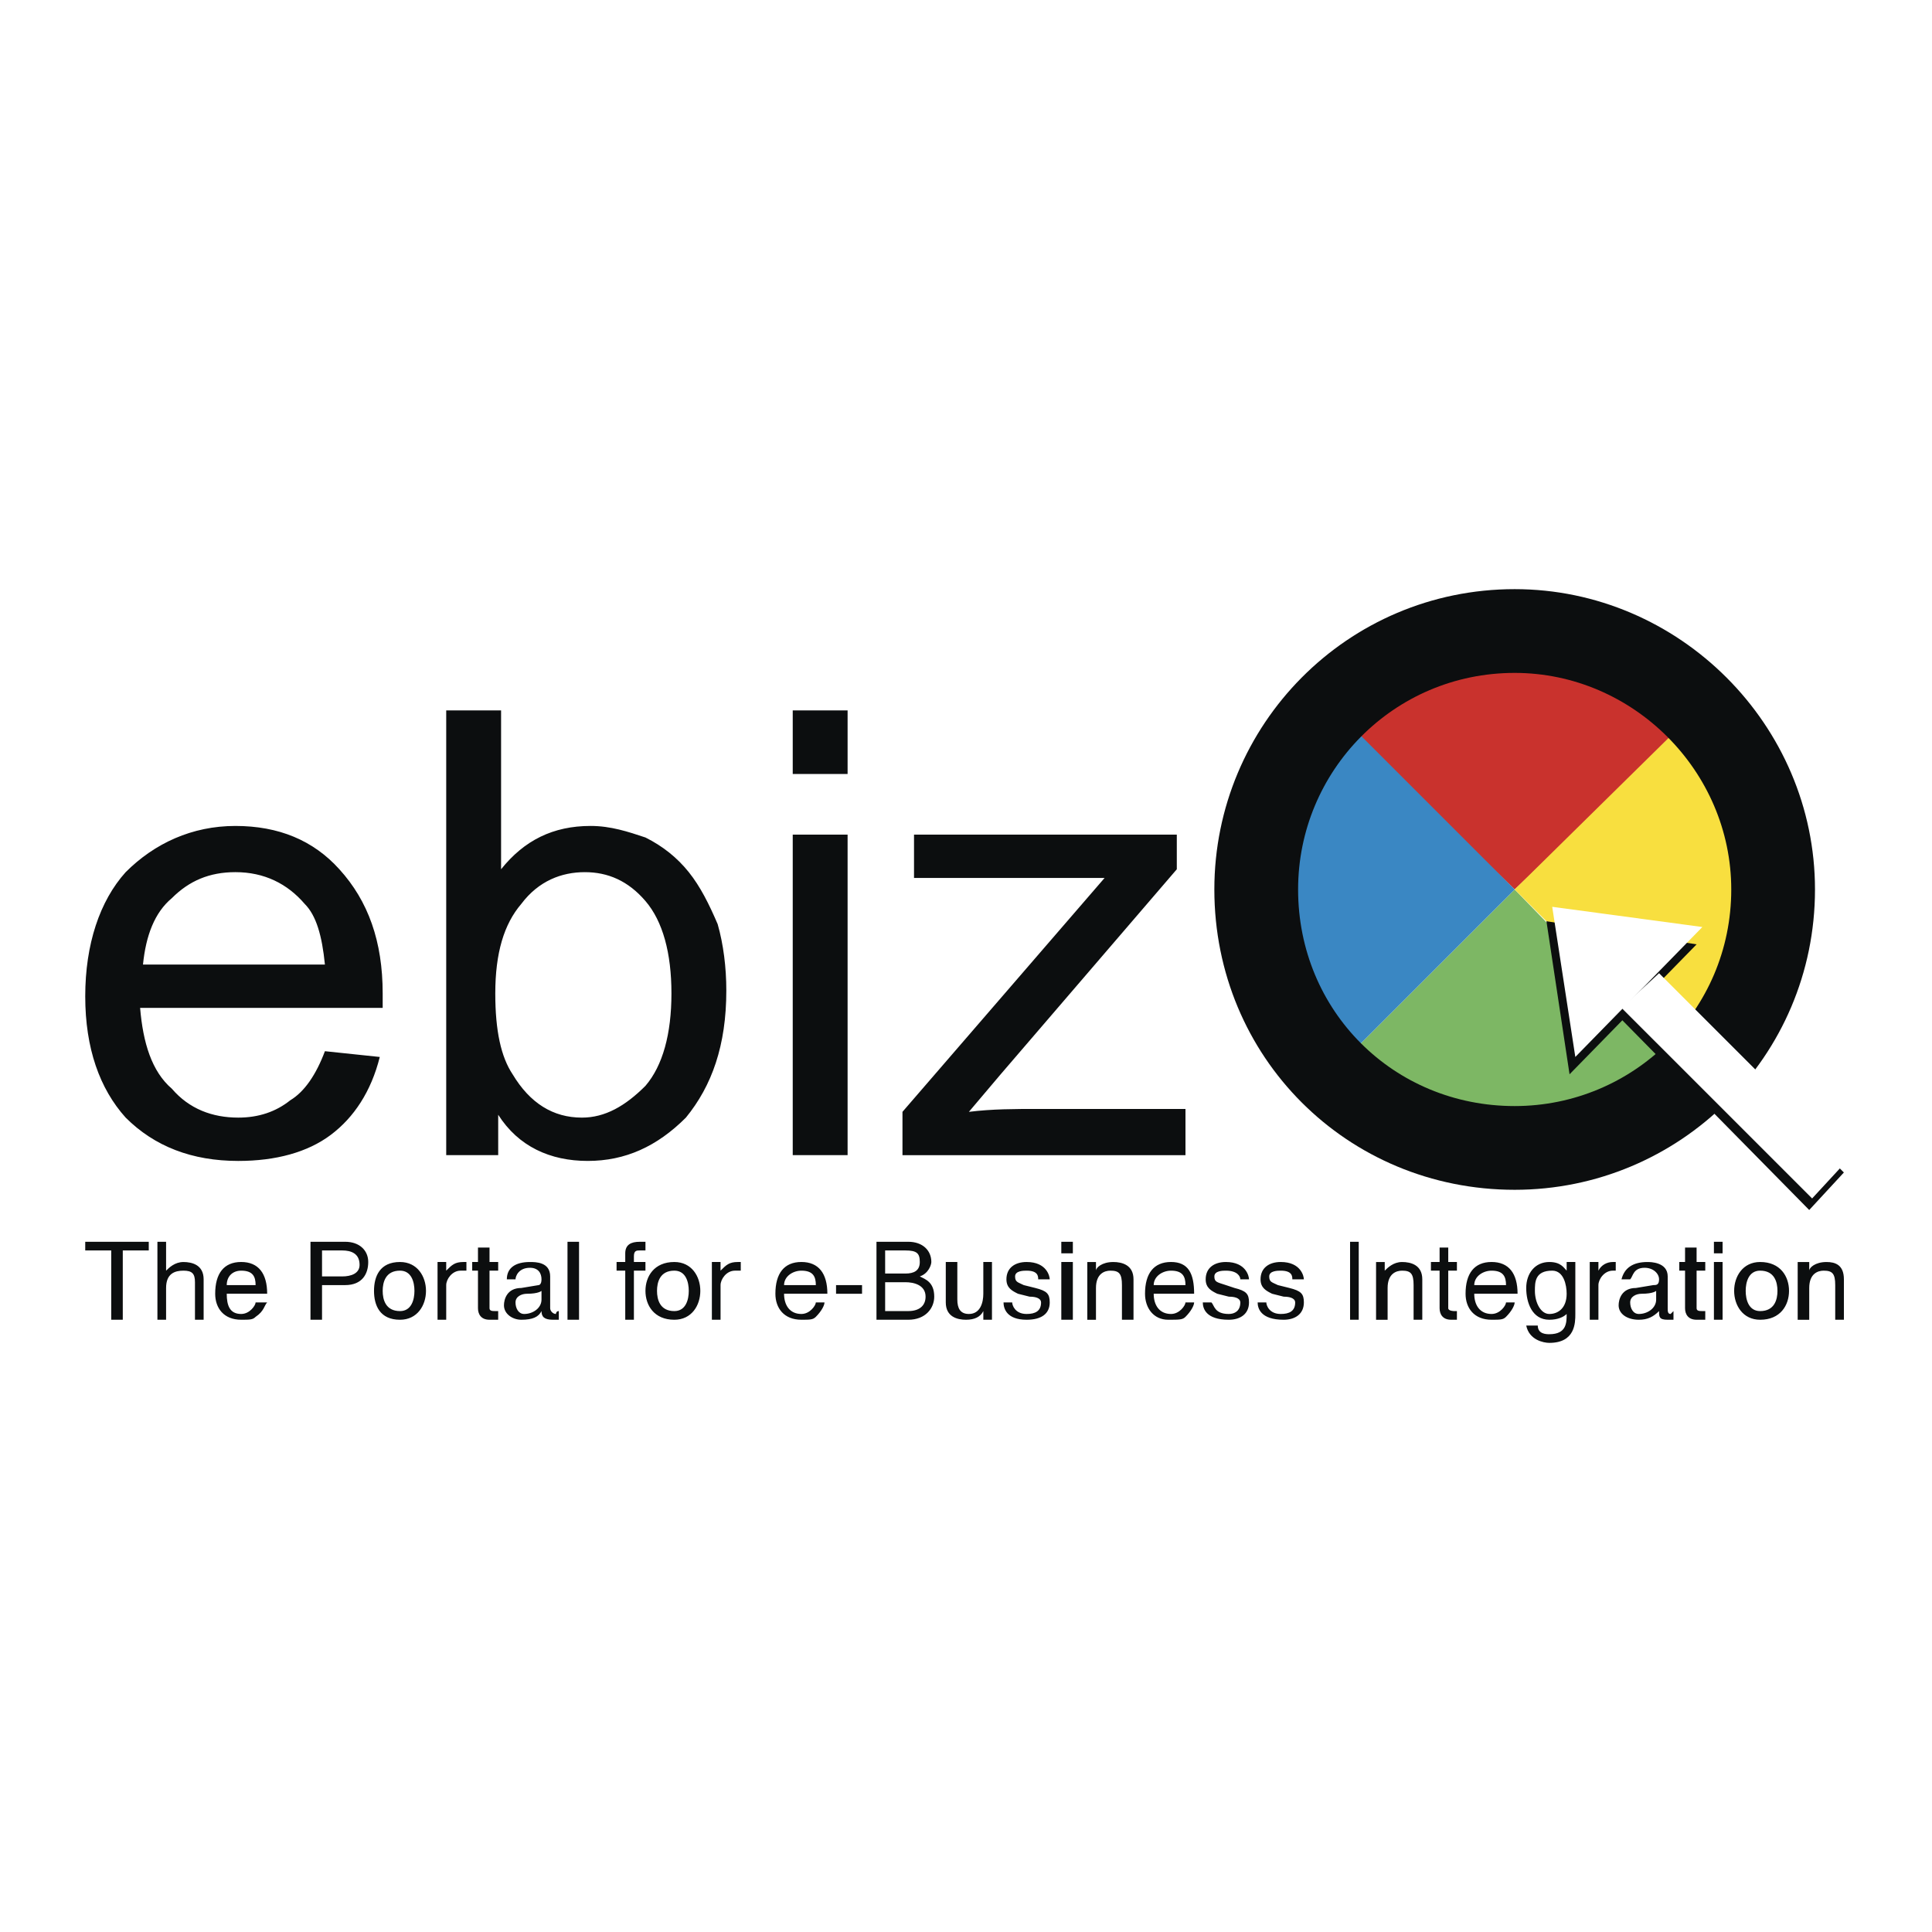
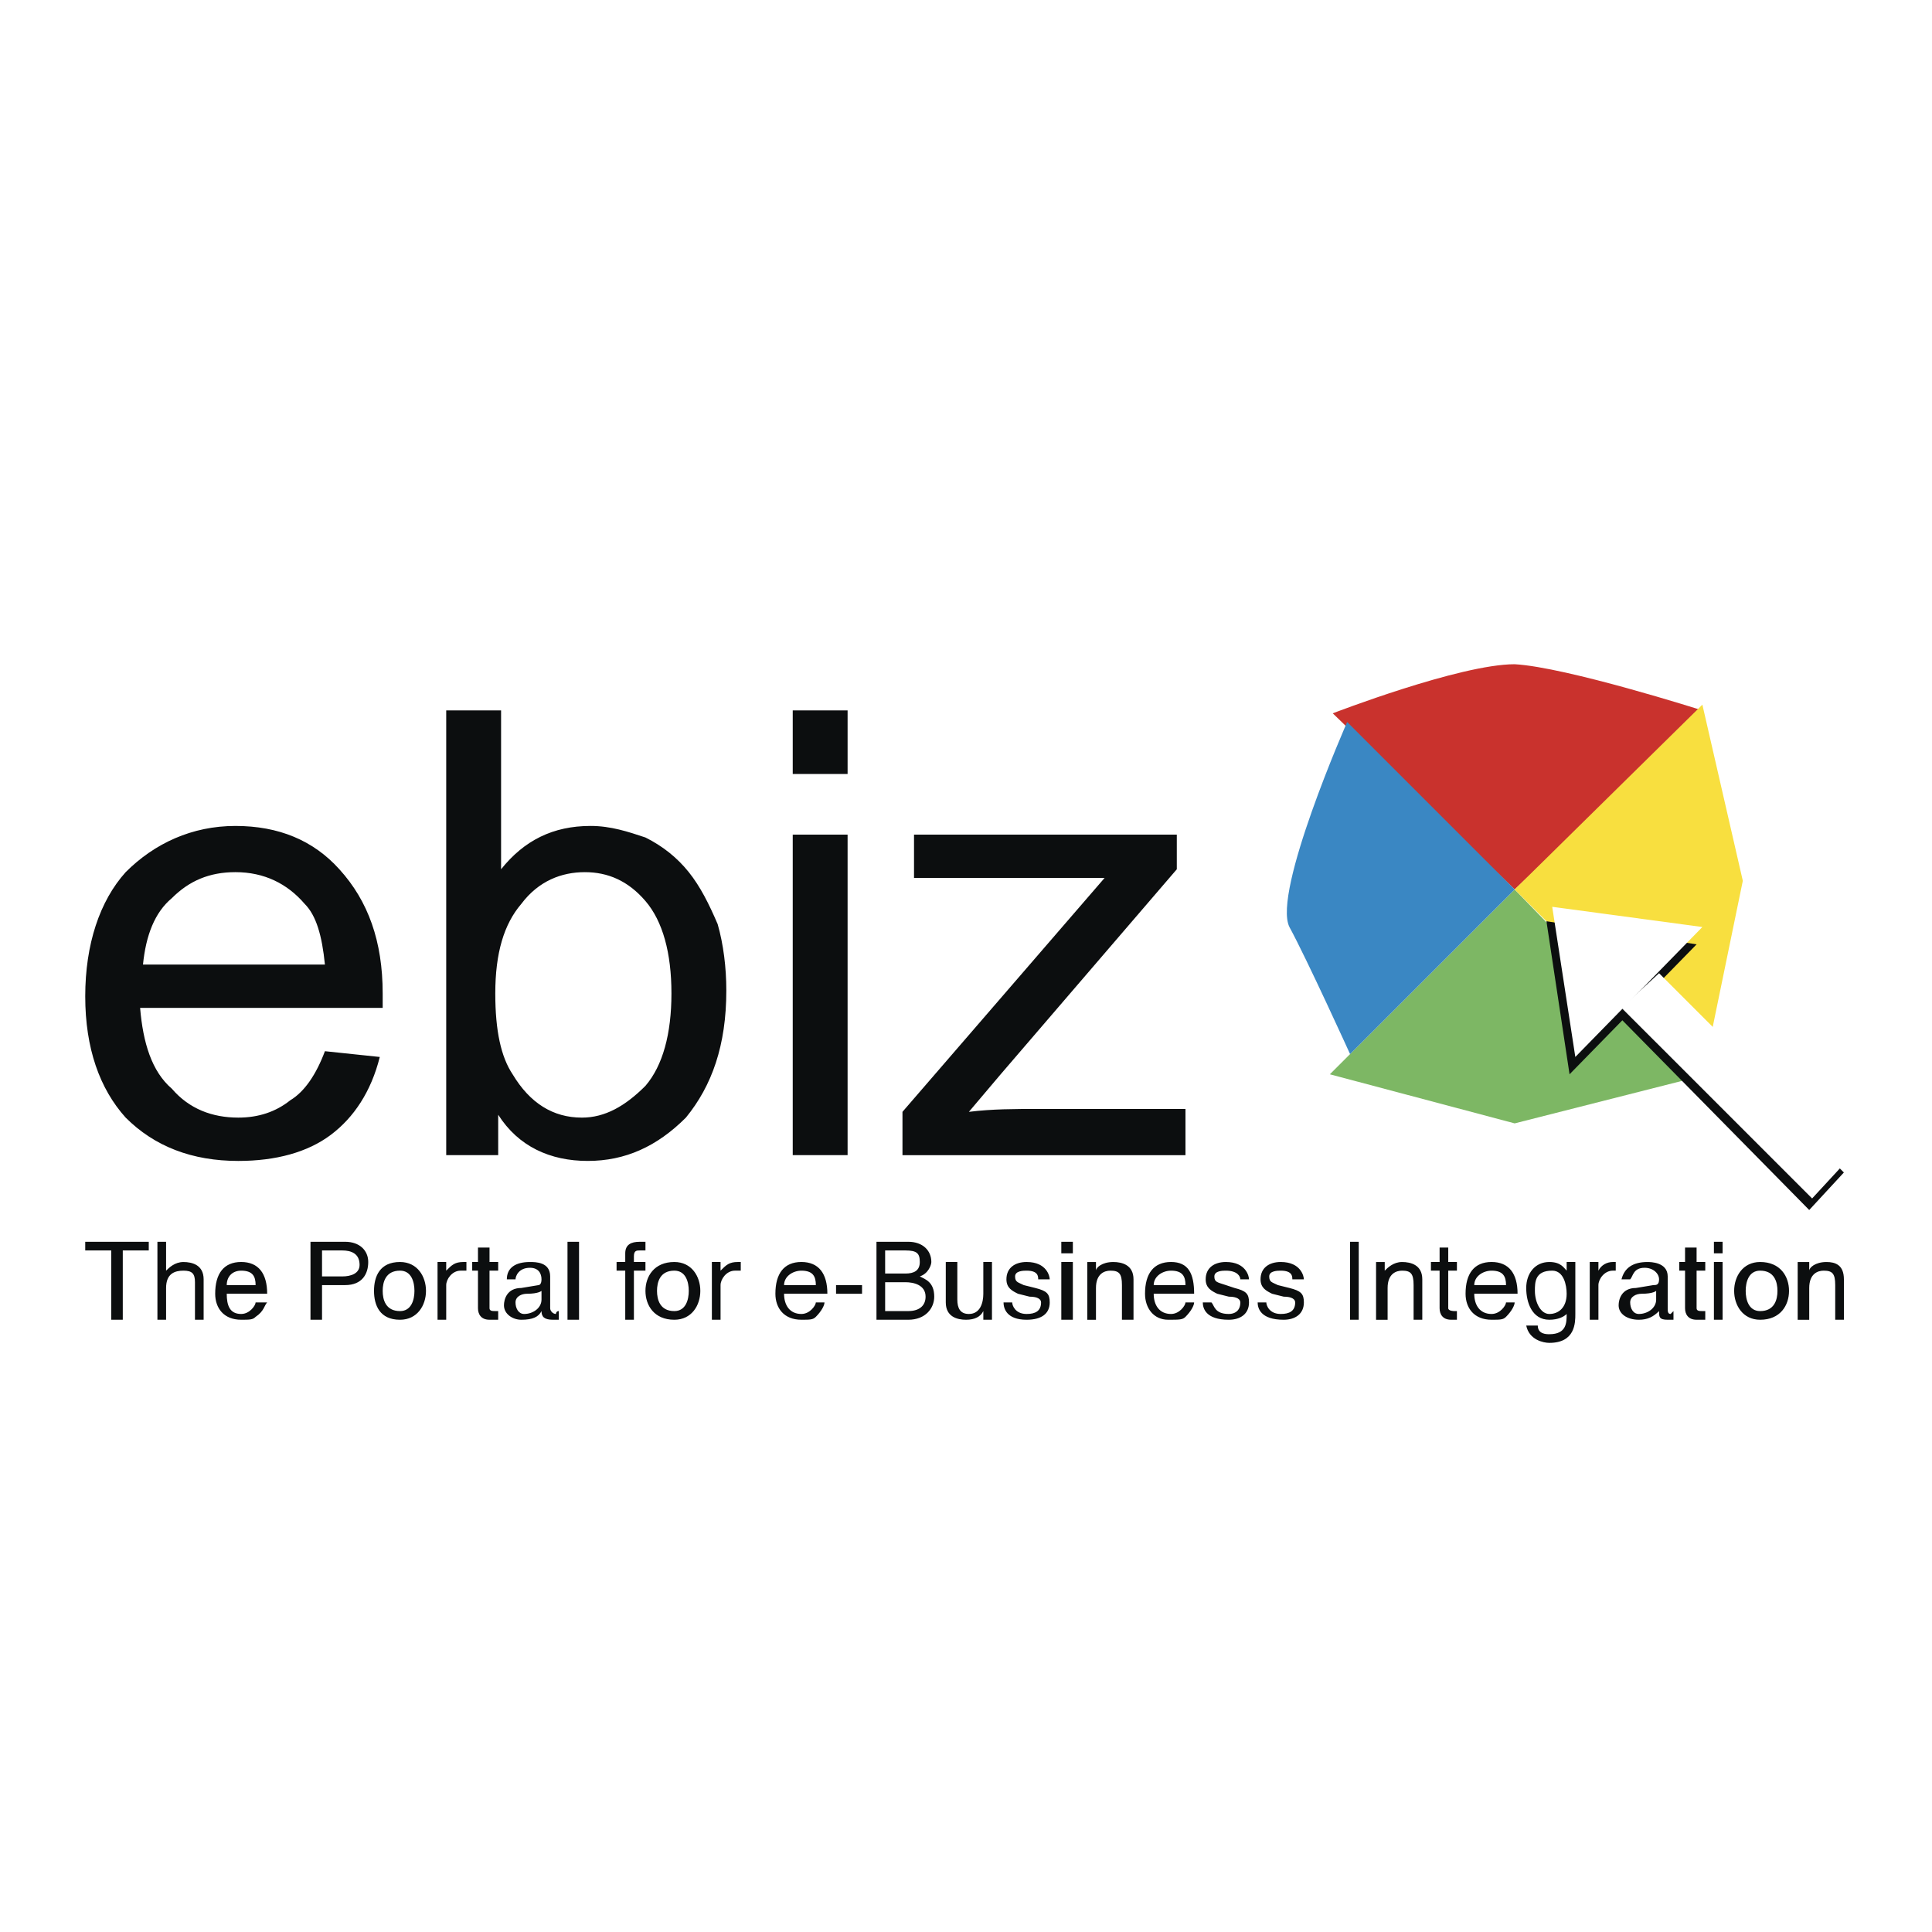
<svg xmlns="http://www.w3.org/2000/svg" width="2500" height="2500" viewBox="0 0 192.756 192.756">
  <g fill-rule="evenodd" clip-rule="evenodd">
    <path fill="#fff" d="M0 0h192.756v192.756H0V0z" />
    <path d="M151.119 66.27c-5.475 0-18.15 4.898-18.15 4.898l18.15 17.574 18.727-17.862s-13.541-4.321-18.727-4.61z" fill="#c9322d" />
    <path fill="#7db764" d="M151.119 88.743l-18.439 18.439 18.439 4.898 18.151-4.609-18.151-18.728z" />
    <path d="M151.119 88.743l-16.711-16.71s-7.49 16.998-5.762 20.456c1.729 3.169 6.051 12.678 6.051 12.678l16.422-16.424z" fill="#3a87c3" />
    <path fill="#f8df3f" d="M173.881 87.878l-4.035-17.574-18.727 18.439 18.727 18.728 4.035-19.593z" />
-     <path d="M151.119 58.779c-16.711 0-29.963 13.542-29.963 29.963 0 16.71 13.252 29.964 29.963 29.964 16.422 0 29.963-13.254 29.963-29.964 0-16.421-13.541-29.963-29.963-29.963zm0 51.573c-12.102 0-21.607-9.508-21.607-21.609 0-11.812 9.506-21.608 21.607-21.608 11.812 0 21.609 9.796 21.609 21.608.001 12.101-9.796 21.609-21.609 21.609z" fill="#0c0e0f" />
    <path fill="#0c0e0f" d="M154.289 91.912l14.981 2.305-12.676 12.965-2.305-15.27z" />
    <path fill="#0c0e0f" d="M161.779 101.709l3.457-3.459 18.729 18.729-3.459 3.744-18.727-19.014z" />
    <path fill="#fff" d="M154.865 90.472l14.981 2.016-12.676 12.965-2.305-14.981z" />
    <path fill="#fff" d="M161.779 100.555l3.746-3.457 18.727 18.728-3.457 3.744-19.016-19.015z" />
    <path d="M17.147 89.607c1.729-1.729 3.746-2.593 6.338-2.593 2.881 0 5.186 1.152 6.915 3.169 1.152 1.152 1.729 3.169 2.017 6.051H14.266c.288-2.881 1.152-5.186 2.881-6.627zm11.813 20.168c-1.44 1.152-3.169 1.729-5.186 1.729-2.593 0-4.898-.865-6.626-2.881-2.017-1.729-2.881-4.609-3.169-8.068H38.18v-1.439c0-5.186-1.441-9.22-4.322-12.389-2.593-2.881-6.051-4.322-10.372-4.322s-8.067 1.729-10.948 4.61c-2.593 2.881-4.034 7.203-4.034 12.39 0 5.186 1.441 9.219 4.034 12.1 2.881 2.881 6.627 4.322 11.236 4.322 3.746 0 6.915-.865 9.22-2.594 2.305-1.729 4.033-4.322 4.897-7.779l-5.474-.576c-.864 2.304-2.017 4.032-3.457 4.897zM52.009 90.184c1.729-2.305 4.034-3.169 6.338-3.169s4.322.864 6.05 2.881c1.729 2.017 2.593 5.186 2.593 9.22 0 4.033-.864 7.203-2.593 9.219-2.017 2.018-4.033 3.17-6.338 3.17-2.881 0-5.186-1.441-6.915-4.322-1.152-1.729-1.729-4.32-1.729-8.066.001-4.035.865-6.916 2.594-8.933zm-2.305 21.033c2.017 3.168 5.187 4.609 8.932 4.609 3.746 0 6.915-1.441 9.796-4.322 2.593-3.17 4.033-7.203 4.033-12.678 0-2.305-.288-4.609-.864-6.625-.864-2.017-1.729-3.746-2.881-5.187-1.152-1.44-2.593-2.593-4.322-3.457-1.729-.576-3.457-1.153-5.474-1.153-3.745 0-6.626 1.441-8.931 4.322V70.88h-5.474v44.37h5.186v-4.033h-.001zM79.091 70.88h5.474v6.338h-5.474V70.88zm0 12.389h5.474v31.981h-5.474V83.269zM90.04 115.25v-4.322l20.167-23.337H91.192V83.27h26.218v3.457l-17.574 20.456-3.17 3.746c2.305-.289 4.609-.289 6.914-.289h14.695v4.611H90.04v-.001zM8.504 123.893h6.338v.865H12.25v6.914h-1.153v-6.914H8.504v-.865zM20.316 131.672h-.864v-3.746c0-.863-.288-1.152-1.152-1.152-.864 0-1.729.289-1.729 1.729v3.17h-.865v-7.779h.865v2.881c.288-.287.864-.863 1.729-.863.865 0 2.017.287 2.017 1.729v4.031h-.001zM22.622 128.215c0-.865.576-1.441 1.44-1.441 1.152 0 1.44.576 1.44 1.441h-2.88zm2.88 1.728c0 .287-.576 1.152-1.44 1.152-1.152 0-1.44-.865-1.44-2.018h4.033c0-2.016-.864-3.168-2.593-3.168s-2.593 1.152-2.593 3.168c0 1.441.864 2.594 2.593 2.594.864 0 1.152 0 1.44-.289.864-.576.864-1.152 1.152-1.439h-1.152zM32.129 124.758h2.017c.864 0 1.729.287 1.729 1.439 0 .865-.864 1.152-1.729 1.152h-2.017v-2.591zm0 3.457h2.305c1.729 0 2.305-1.152 2.305-2.305s-.864-2.018-2.305-2.018h-3.457v7.779h1.152v-3.456zM38.18 128.791c0-.865.288-2.018 1.729-2.018 1.152 0 1.44 1.152 1.44 2.018 0 .863-.288 2.016-1.44 2.016-1.441 0-1.729-1.153-1.729-2.016zm-.865 0c0 1.439.576 2.881 2.593 2.881 1.729 0 2.593-1.441 2.593-2.881 0-1.441-.864-2.881-2.593-2.881-2.017 0-2.593 1.44-2.593 2.881zM44.518 131.672h-.864v-5.762h.864v.863c.576-.576.864-.863 1.729-.863h.288v.863h-.576c-.864 0-1.44.865-1.44 1.441v3.458h-.001zM48.839 126.773v3.746c0 .287.288.287.577.287h.288v.865h-.864c-.864 0-1.152-.576-1.152-1.152v-3.746h-.576v-.863h.576v-1.441h1.152v1.441h.864v.863h-.865zM54.026 129.654c0 .865-.865 1.441-1.729 1.441-.576 0-.864-.576-.864-1.152s.576-.865 1.152-.865c1.153 0 1.441-.287 1.441-.287v.863zm-2.593-2.015c0-.289.288-1.152 1.441-1.152.864 0 1.152.576 1.152 1.152s-.288.576-.288.576l-1.729.287c-1.441 0-1.729 1.152-1.729 1.729 0 .865.864 1.441 1.729 1.441 1.152 0 1.729-.289 2.017-.865 0 .576.288.865 1.152.865h.576v-.865c-.288 0-.288.289-.288.289-.288 0-.576-.289-.576-.576v-3.17c0-1.439-1.441-1.439-2.017-1.439-1.441 0-2.306.576-2.306 1.729h.866v-.001zM56.619 123.893h1.152v7.779h-1.152v-7.779zM63.245 126.773v4.898h-.864v-4.898h-.865v-.863h.865v-.865c0-.863.576-1.152 1.441-1.152h.576v.865h-.576c-.289 0-.577 0-.577.576v.576h1.152v.863h-1.152zM65.55 128.791c0-.865.288-2.018 1.729-2.018 1.152 0 1.44 1.152 1.44 2.018 0 .863-.288 2.016-1.44 2.016-1.441 0-1.729-1.153-1.729-2.016zm-1.153 0c0 1.439.864 2.881 2.881 2.881 1.729 0 2.593-1.441 2.593-2.881 0-1.441-.864-2.881-2.593-2.881-2.016 0-2.881 1.44-2.881 2.881zM71.889 131.672h-.865v-5.762h.865v.863c.576-.576.864-.863 1.729-.863h.288v.863h-.576c-.865 0-1.44.865-1.44 1.441v3.458h-.001zM78.227 128.215c0-.865.864-1.441 1.729-1.441 1.152 0 1.441.576 1.441 1.441h-3.17zm3.169 1.728c0 .287-.577 1.152-1.441 1.152-1.152 0-1.729-.865-1.729-2.018h4.321c0-2.016-.864-3.168-2.593-3.168s-2.593 1.152-2.593 3.168c0 1.441.864 2.594 2.593 2.594.864 0 1.152 0 1.441-.289.576-.576.864-1.152.864-1.439h-.863zM83.413 128.215h2.593v.863h-2.593v-.863zM88.311 124.758h2.017c1.152 0 1.44.287 1.44 1.152 0 .863-.576 1.152-1.44 1.152h-2.017v-2.304zm-.864 6.914h3.169c1.729 0 2.593-1.152 2.593-2.305 0-1.441-.865-1.729-1.441-2.018.864-.287 1.152-1.152 1.152-1.439 0-1.152-.864-2.018-2.305-2.018h-3.169v7.78h.001zm.864-3.746h2.017c.864 0 2.017.289 2.017 1.441 0 .863-.576 1.439-1.729 1.439h-2.305v-2.88zM98.107 131.672v-.865c-.289.576-.865.865-1.729.865s-2.017-.289-2.017-1.729v-4.033h1.152v3.744c0 .865.288 1.441 1.152 1.441 1.152 0 1.441-1.152 1.441-2.018v-3.168h.863v5.762h-.862v.001zM103.58 127.639c0-.289 0-.865-1.152-.865-.287 0-1.152 0-1.152.576s.289.576.865.865l1.152.287c1.152.289 1.439.576 1.439 1.441 0 1.152-.863 1.729-2.305 1.729-2.016 0-2.305-1.152-2.305-1.729h.865c0 .287.287 1.152 1.439 1.152.865 0 1.441-.289 1.441-1.152 0-.289-.289-.576-1.152-.576l-1.152-.289c-.576-.287-1.152-.576-1.152-1.439 0-1.152.863-1.729 2.016-1.729 2.018 0 2.305 1.439 2.305 1.729h-1.152zM105.887 125.91h1.152v5.762h-1.152v-5.762zm0-2.017h1.152v1.152h-1.152v-1.152zM113.088 131.672h-1.152v-3.457c0-1.152-.287-1.441-1.152-1.441-.576 0-1.439.289-1.439 1.729v3.17h-.865v-5.762h.865v.863c0-.287.576-.863 1.729-.863.863 0 2.016.287 2.016 1.729v4.032h-.002zM115.105 128.215c0-.865.865-1.441 1.729-1.441 1.152 0 1.441.576 1.441 1.441h-3.17zm3.17 1.728c0 .287-.576 1.152-1.441 1.152-1.152 0-1.729-.865-1.729-2.018h4.033c0-2.016-.576-3.168-2.305-3.168s-2.594 1.152-2.594 3.168c0 1.441.865 2.594 2.307 2.594 1.152 0 1.439 0 1.729-.289.576-.576.863-1.152.863-1.439h-.863zM123.748 127.639c0-.289-.287-.865-1.439-.865-.289 0-1.152 0-1.152.576s.287.576 1.152.865l.863.287c1.152.289 1.441.576 1.441 1.441 0 1.152-.865 1.729-2.018 1.729-2.305 0-2.592-1.152-2.592-1.729h.863c.289.287.289 1.152 1.729 1.152.576 0 1.152-.289 1.152-1.152 0-.289-.287-.576-1.152-.576l-1.152-.289c-.576-.287-1.152-.576-1.152-1.439 0-1.152.865-1.729 2.018-1.729 2.016 0 2.305 1.439 2.305 1.729h-.866zM128.936 127.639c0-.289 0-.865-1.152-.865-.289 0-1.154 0-1.154.576s.289.576.865.865l1.152.287c1.152.289 1.441.576 1.441 1.441 0 1.152-.865 1.729-2.018 1.729-2.305 0-2.594-1.152-2.594-1.729h.865c0 .287.287 1.152 1.441 1.152.863 0 1.439-.289 1.439-1.152 0-.289-.287-.576-1.152-.576l-1.152-.289c-.576-.287-1.152-.576-1.152-1.439 0-1.152.863-1.729 2.018-1.729 2.016 0 2.305 1.439 2.305 1.729h-1.152zM134.697 123.893h.864v7.779h-.864v-7.779zM141.9 131.672h-.865v-3.457c0-1.152-.287-1.441-1.152-1.441-.576 0-1.441.289-1.441 1.729v3.17h-1.152v-5.762h.865v.863c.287-.287.863-.863 1.729-.863s2.018.287 2.018 1.729v4.032h-.002zM144.492 126.773v3.746c0 .287.576.287.576.287h.289v.865h-.576c-.865 0-1.152-.576-1.152-1.152v-3.746h-.865v-.863h.865v-1.441h.863v1.441h.865v.863h-.865zM147.086 128.215c0-.865.863-1.441 1.729-1.441 1.152 0 1.441.576 1.441 1.441h-3.17zm3.17 1.728c0 .287-.576 1.152-1.441 1.152-1.152 0-1.729-.865-1.729-2.018h4.322c0-2.016-.865-3.168-2.594-3.168s-2.594 1.152-2.594 3.168c0 1.441.865 2.594 2.594 2.594.865 0 1.152 0 1.441-.289.576-.576.863-1.152.863-1.439h-.862zM153.137 128.791c0-.865 0-2.018 1.729-2.018 1.152 0 1.439 1.441 1.439 2.305 0 1.441-.863 2.018-1.729 2.018-.863 0-1.439-1.153-1.439-2.305zm4.033-2.881h-.865v.863c-.287-.287-.576-.863-1.729-.863-1.439 0-2.305 1.152-2.305 2.592 0 1.441.576 3.17 2.305 3.17.865 0 1.441-.289 1.729-.576 0 .863 0 2.018-1.729 2.018-.287 0-1.152 0-1.152-.865h-1.152c.289 1.441 1.729 1.729 2.305 1.729 2.594 0 2.594-2.018 2.594-2.881v-5.187h-.001zM159.475 131.672h-.865v-5.762h.865v.863c.289-.576.863-.863 1.441-.863h.287v.863h-.287c-.865 0-1.441.865-1.441 1.441v3.458zM165.236 129.654c0 .865-.863 1.441-1.729 1.441-.576 0-.863-.576-.863-1.152s.576-.865 1.152-.865c1.152 0 1.439-.287 1.439-.287v.863h.001zm-2.591-2.015c.287-.289.287-1.152 1.439-1.152.865 0 1.441.576 1.441 1.152s-.289.576-.576.576l-1.729.287c-1.441 0-1.729 1.152-1.729 1.729 0 .865.863 1.441 2.016 1.441.865 0 1.441-.289 2.018-.865 0 .576 0 .865.863.865h.576v-.865l-.287.289c-.289 0-.289-.289-.289-.576v-3.17c0-1.439-1.729-1.439-2.016-1.439-1.441 0-2.305.576-2.594 1.729h.867v-.001zM169.27 126.773v3.746c0 .287.289.287.576.287h.289v.865h-.865c-.863 0-1.152-.576-1.152-1.152v-3.746h-.576v-.863h.576v-1.441h1.152v1.441h.865v.863h-.865zM170.998 125.91h.865v5.762h-.865v-5.762zm0-2.017h.865v1.152h-.865v-1.152zM174.168 128.791c0-.865.289-2.018 1.441-2.018 1.439 0 1.729 1.152 1.729 2.018 0 .863-.289 2.016-1.729 2.016-1.152 0-1.441-1.153-1.441-2.016zm-1.152 0c0 1.439.865 2.881 2.594 2.881 2.016 0 2.881-1.441 2.881-2.881 0-1.441-.865-2.881-2.881-2.881-1.729 0-2.594 1.44-2.594 2.881zM183.965 131.672h-.865v-3.457c0-1.152-.287-1.441-1.152-1.441-.576 0-1.441.289-1.441 1.729v3.17h-1.152v-5.762h1.152v.863c0-.287.576-.863 1.729-.863.865 0 1.73.287 1.73 1.729v4.032h-.001z" fill="#0c0e0f" />
  </g>
</svg>